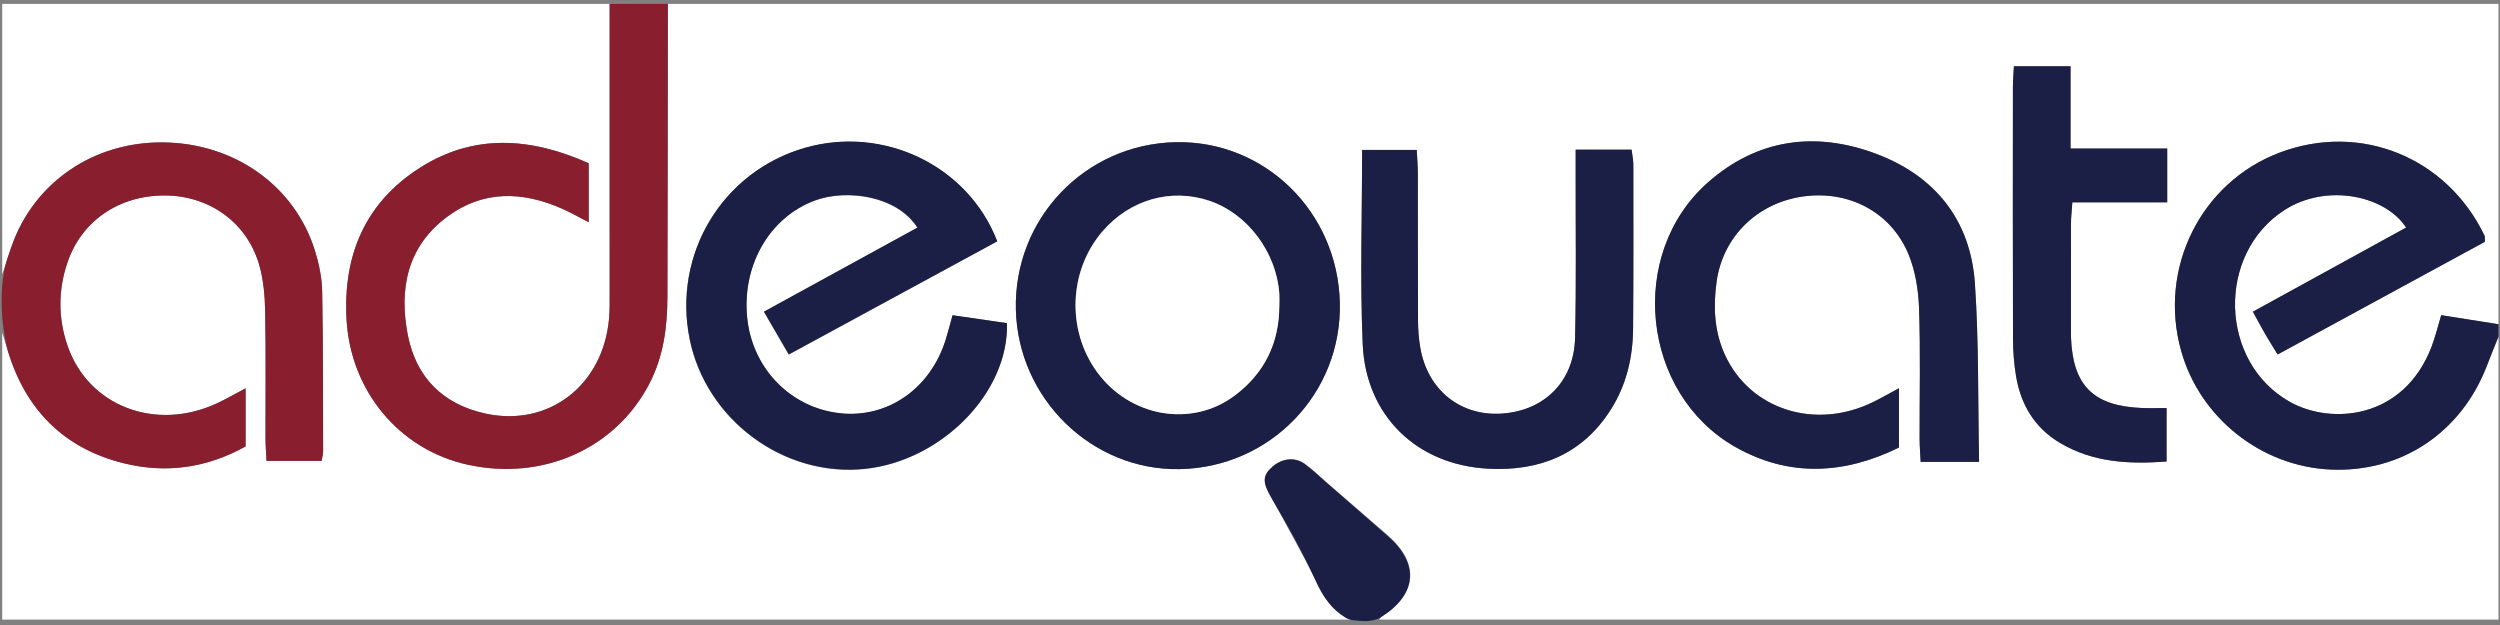
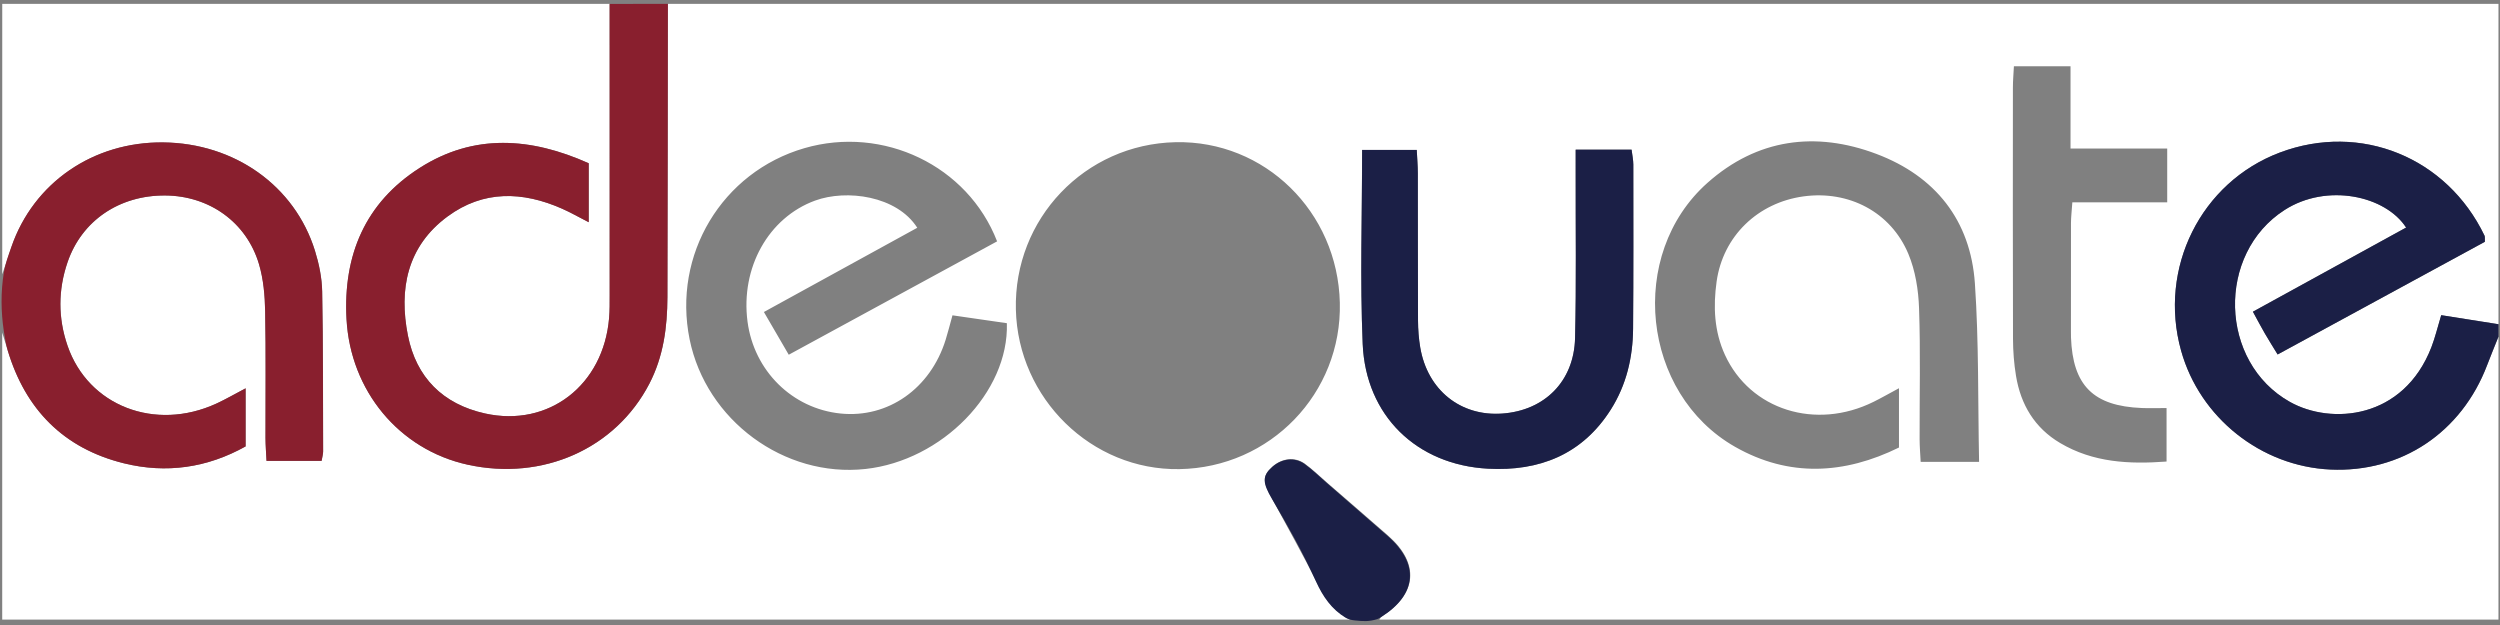
<svg xmlns="http://www.w3.org/2000/svg" version="1.1" id="Warstwa_1" x="0px" y="0px" viewBox="0 0 180 45" style="enable-background:new 0 0 180 45;" xml:space="preserve">
  <rect x="0" y="0" width="180" height="45" fill="#808080" stroke="none" />
  <style type="text/css">
	.st0{fill:#FFFFFF;}
	.st1{fill:#891F2E;}
	.st2{fill:#1B1F46;}
</style>
  <g>
    <path class="st0" d="M97.212,44.613c-32.351,0-64.702,0-97.053,0c0-6.907,0-13.788,0-20.669c0.132,0.425,0.267,0.848,0.394,1.274   c1.279,4.266,4.033,7.066,8.366,8.139c3.057,0.757,6.011,0.326,8.768-1.216c0-1.421,0-2.731,0-4.183   c-0.793,0.416-1.432,0.79-2.101,1.098c-4.423,2.032-9.229,0.17-10.72-4.16c-0.689-1.999-0.685-4.02,0.001-6.021   c1.027-2.994,3.734-4.826,7.041-4.8c3.168,0.025,5.847,1.926,6.743,4.948c0.32,1.08,0.421,2.254,0.443,3.389   c0.059,3.042,0.017,6.086,0.024,9.129c0.001,0.535,0.046,1.07,0.073,1.64c1.408,0,2.672,0,3.967,0   c0.05-0.297,0.109-0.487,0.109-0.678c-0.011-3.841,0.005-7.683-0.069-11.523c-0.019-0.982-0.228-1.99-0.521-2.932   c-1.456-4.674-5.788-7.739-10.919-7.794c-5.047-0.055-9.345,2.905-10.94,7.537c-0.224,0.651-0.438,1.306-0.657,1.96   c0-6.49,0-12.98,0-19.471c14.578,0,29.156,0,43.734,0c0.001,6.989,0.004,13.978,0.002,20.967c0,0.549,0.006,1.1-0.04,1.646   c-0.403,4.839-4.354,7.89-8.932,6.877c-3.041-0.673-4.956-2.601-5.553-5.606c-0.662-3.334-0.068-6.425,2.855-8.58   c2.579-1.902,5.394-1.814,8.233-0.564c0.62,0.273,1.21,0.612,1.929,0.98c0-1.49,0-2.816,0-4.246   c-4.155-1.857-8.26-2.165-12.174,0.337c-3.918,2.505-5.515,6.276-5.265,10.885c0.28,5.161,3.786,9.396,8.722,10.481   c5.415,1.19,10.656-1.159,13.079-5.825c1.021-1.966,1.297-4.074,1.304-6.236c0.021-7.039,0.024-14.078,0.033-21.117   c43.934,0,87.867,0,131.801,0c0,7.688,0,15.377,0,23.065c-1.364-0.216-2.728-0.432-4.121-0.652c-0.267,0.883-0.438,1.611-0.705,2.3   c-2.015,5.207-7.212,5.611-10.187,3.946c-5.105-2.857-5.307-10.669-0.378-13.824c3.032-1.941,7.245-1.036,8.743,1.27   c-3.66,2.01-7.315,4.017-11.032,6.058c0.337,0.616,0.587,1.093,0.857,1.559c0.289,0.498,0.598,0.985,0.924,1.521   c5.099-2.773,10.039-5.459,14.923-8.115c-0.013-0.251,0.011-0.361-0.027-0.44c-2.712-5.648-8.929-8.171-14.737-5.985   c-5.685,2.14-8.77,8.331-7.109,14.27c1.349,4.824,5.752,8.326,10.755,8.554c5.092,0.232,9.431-2.66,11.276-7.512   c0.262-0.688,0.544-1.368,0.817-2.051c0,6.79,0,13.579,0,20.369c-26.859,0-53.719,0-80.578,0c0.057-0.077,0.097-0.18,0.172-0.227   c2.564-1.626,2.742-3.824,0.462-5.819c-1.463-1.28-2.936-2.55-4.405-3.824c-0.527-0.457-1.03-0.949-1.593-1.357   c-0.712-0.516-1.645-0.4-2.332,0.211c-0.657,0.584-0.711,1.028-0.203,1.977c1.175,2.198,2.405,4.368,3.52,6.595   C95.464,43.238,96.15,44.078,97.212,44.613z M56.79,25.541c5.082-2.765,10.052-5.47,15.001-8.163   c-2.122-5.469-8.21-8.353-13.871-6.711c-5.936,1.722-9.508,7.671-8.267,13.768c1.186,5.826,6.81,9.97,12.664,9.331   c5.503-0.601,10.333-5.518,10.177-10.496c-1.28-0.185-2.581-0.374-3.916-0.567c-0.199,0.715-0.33,1.243-0.492,1.762   c-1.098,3.517-4.147,5.655-7.562,5.309c-3.481-0.353-6.235-3.071-6.702-6.614c-0.512-3.886,1.511-7.488,4.858-8.716   c2.268-0.832,5.894-0.349,7.363,1.955c-3.657,2.009-7.31,4.014-11.043,6.065C55.645,23.572,56.188,24.505,56.79,25.541z    M142.494,33.254c-0.088-4.398-0.013-8.633-0.301-12.843c-0.311-4.556-2.858-7.734-7.089-9.328   c-4.386-1.653-8.596-1.093-12.167,2.082c-5.8,5.156-4.747,15.177,1.991,19.008c3.896,2.215,7.879,1.975,11.798,0.049   c0-1.483,0-2.802,0-4.27c-0.698,0.375-1.253,0.693-1.825,0.977c-4.176,2.072-8.888,0.581-10.704-3.377   c-0.778-1.696-0.852-3.485-0.601-5.28c0.457-3.266,2.962-5.68,6.256-6.132c3.255-0.446,6.284,1.118,7.55,4.14   c0.505,1.206,0.725,2.599,0.77,3.917c0.109,3.138,0.032,6.283,0.04,9.424c0.001,0.527,0.048,1.054,0.076,1.632   C139.696,33.254,140.931,33.254,142.494,33.254z M96.468,21.796c-0.157-6.562-5.414-11.697-11.83-11.558   c-6.529,0.142-11.654,5.515-11.495,12.055c0.155,6.408,5.458,11.584,11.766,11.484C91.458,33.673,96.625,28.318,96.468,21.796z    M113.448,10.776c0,0.671,0.001,1.207,0,1.744c-0.007,3.939,0.051,7.879-0.043,11.816c-0.074,3.125-2.2,5.231-5.257,5.442   c-2.996,0.208-5.372-1.7-5.891-4.76c-0.108-0.635-0.157-1.287-0.16-1.931c-0.016-3.54-0.007-7.08-0.014-10.62   c-0.001-0.534-0.048-1.068-0.077-1.673c-1.38,0-2.642,0-3.933,0c0,4.722-0.155,9.354,0.041,13.971   c0.22,5.16,3.882,8.706,9.028,8.981c3.676,0.196,6.773-1.008,8.831-4.249c1.127-1.775,1.592-3.756,1.609-5.834   c0.031-3.939,0.021-7.878,0.017-11.817c0-0.333-0.076-0.666-0.125-1.069C116.168,10.776,114.939,10.776,113.448,10.776z    M145.001,4.771c-0.027,0.546-0.071,1.031-0.072,1.516c-0.005,6.033-0.011,12.067,0.007,18.1c0.003,0.894,0.071,1.797,0.217,2.679   c0.342,2.068,1.339,3.744,3.178,4.832c2.377,1.407,4.969,1.533,7.661,1.333c0-1.324,0-2.525,0-3.851   c-0.698,0-1.243,0.019-1.786-0.003c-3.491-0.141-4.969-1.62-5.095-5.085c-0.005-0.149-0.004-0.299-0.004-0.449   c0-2.593-0.005-5.186,0.003-7.778c0.001-0.436,0.055-0.872,0.098-1.496c2.3,0,4.515,0,6.831,0c0-1.358,0-2.521,0-3.873   c-2.296,0-4.513,0-6.961,0c0-2.086,0-3.994,0-5.923C147.608,4.771,146.375,4.771,145.001,4.771z" />
    <path class="st1" d="M48.086,0.28c-0.01,7.039-0.012,14.078-0.033,21.117c-0.007,2.163-0.283,4.27-1.304,6.236   c-2.424,4.666-7.665,7.015-13.079,5.825c-4.935-1.085-8.442-5.32-8.722-10.481c-0.25-4.609,1.347-8.38,5.265-10.885   c3.914-2.502,8.019-2.195,12.174-0.337c0,1.429,0,2.756,0,4.246c-0.718-0.367-1.309-0.707-1.929-0.98   c-2.839-1.25-5.654-1.337-8.233,0.564c-2.923,2.155-3.517,5.246-2.855,8.58c0.597,3.005,2.512,4.933,5.553,5.606   c4.577,1.013,8.528-2.037,8.932-6.877c0.046-0.546,0.04-1.097,0.04-1.646c0.001-6.989-0.001-13.978-0.002-20.967   C45.29,0.28,46.688,0.28,48.086,0.28z" />
    <path class="st2" d="M179.887,24.244c-0.273,0.683-0.555,1.363-0.817,2.051c-1.845,4.852-6.184,7.744-11.276,7.512   c-5.003-0.228-9.406-3.73-10.755-8.554c-1.661-5.938,1.424-12.13,7.109-14.27c5.808-2.186,12.024,0.337,14.737,5.985   c0.038,0.08,0.014,0.189,0.027,0.44c-4.884,2.656-9.824,5.343-14.923,8.115c-0.327-0.536-0.635-1.023-0.924-1.521   c-0.27-0.466-0.52-0.943-0.857-1.559c3.718-2.041,7.372-4.048,11.032-6.058c-1.497-2.307-5.71-3.211-8.743-1.27   c-4.929,3.155-4.727,10.967,0.378,13.824c2.975,1.665,8.172,1.261,10.187-3.946c0.267-0.69,0.437-1.417,0.705-2.3   c1.392,0.22,2.756,0.436,4.121,0.652C179.887,23.644,179.887,23.944,179.887,24.244z" />
    <path class="st1" d="M0.276,19.632c0.111-0.68,0.315-1.19,0.539-1.842c1.594-4.632,5.893-7.592,10.94-7.537   c5.131,0.056,9.463,3.12,10.919,7.794c0.294,0.942,0.502,1.95,0.521,2.932c0.074,3.84,0.058,7.682,0.069,11.523   c0.001,0.19-0.059,0.381-0.109,0.678c-1.295,0-2.559,0-3.967,0c-0.026-0.57-0.071-1.105-0.073-1.64   c-0.007-3.043,0.035-6.087-0.024-9.129c-0.022-1.135-0.123-2.308-0.443-3.389c-0.896-3.022-3.575-4.923-6.743-4.948   c-3.307-0.026-6.013,1.806-7.041,4.8c-0.686,2-0.69,4.021-0.001,6.021c1.492,4.33,6.297,6.192,10.72,4.16   c0.67-0.308,1.309-0.681,2.101-1.098c0,1.452,0,2.761,0,4.183c-2.757,1.542-5.71,1.973-8.768,1.216   c-4.334-1.073-7.088-3.873-8.366-8.139c-0.128-0.426-0.21-0.952-0.276-1.392C0.067,22.444,0.051,21.012,0.276,19.632z" />
    <path class="st2" d="M96.88,44.473c-0.99-0.598-1.625-1.494-2.131-2.612c-0.922-2.037-2.018-3.991-3.155-5.917   c-0.708-1.199-0.724-1.675,0.009-2.325c0.689-0.61,1.621-0.725,2.333-0.208c0.563,0.409,1.064,0.902,1.591,1.36   c1.467,1.276,2.938,2.548,4.4,3.83c2.278,1.998,2.096,4.195-0.47,5.818c-0.075,0.048-0.2,0.129-0.291,0.157   c-0.61,0.19-1.01,0.159-1.634,0.093C97.303,44.645,97.076,44.592,96.88,44.473z" />
-     <path class="st2" d="M56.793,25.514c-0.601-1.037-1.142-1.971-1.785-3.08c3.736-2.045,7.392-4.046,11.052-6.049   c-1.466-2.306-5.091-2.794-7.36-1.965c-3.349,1.223-5.376,4.822-4.87,8.709c0.462,3.544,3.212,6.266,6.693,6.624   c3.414,0.351,6.466-1.782,7.569-5.298c0.163-0.518,0.295-1.046,0.494-1.761c1.335,0.195,2.635,0.386,3.915,0.573   c0.149,4.978-4.688,9.888-10.192,10.481c-5.855,0.631-11.474-3.522-12.651-9.349c-1.232-6.099,2.348-12.043,8.286-13.756   c5.664-1.634,11.747,1.258,13.861,6.731C66.852,20.059,61.878,22.756,56.793,25.514z" />
-     <path class="st2" d="M142.494,33.254c-1.562,0-2.798,0-4.206,0c-0.028-0.579-0.075-1.106-0.076-1.632   c-0.007-3.142,0.069-6.286-0.04-9.424c-0.046-1.318-0.265-2.711-0.77-3.917c-1.266-3.022-4.294-4.586-7.55-4.14   c-3.293,0.452-5.799,2.866-6.256,6.132c-0.251,1.795-0.177,3.584,0.601,5.28c1.816,3.957,6.528,5.449,10.704,3.377   c0.572-0.284,1.126-0.602,1.825-0.977c0,1.468,0,2.788,0,4.27c-3.919,1.926-7.902,2.165-11.798-0.049   c-6.738-3.831-7.791-13.852-1.991-19.008c3.571-3.175,7.781-3.735,12.167-2.082c4.23,1.595,6.777,4.772,7.089,9.328   C142.481,24.621,142.405,28.856,142.494,33.254z" />
-     <path class="st2" d="M96.468,21.796c0.157,6.522-5.01,11.877-11.56,11.981c-6.308,0.1-11.611-5.076-11.766-11.484   c-0.158-6.54,4.966-11.913,11.495-12.055C91.055,10.099,96.311,15.234,96.468,21.796z M92.105,22.021   c0-0.299,0.018-0.599-0.003-0.897c-0.206-2.976-2.3-5.756-5.018-6.672c-2.777-0.936-5.741-0.091-7.711,2.199   c-2.428,2.821-2.594,7.1-0.392,10.12c2.376,3.258,6.827,4.025,9.927,1.688C91.039,26.852,92.096,24.689,92.105,22.021z" />
    <path class="st2" d="M113.448,10.776c1.492,0,2.72,0,4.026,0c0.049,0.403,0.124,0.736,0.125,1.069   c0.003,3.939,0.014,7.878-0.017,11.817c-0.016,2.078-0.482,4.058-1.609,5.834c-2.058,3.241-5.155,4.445-8.831,4.249   c-5.146-0.274-8.808-3.821-9.028-8.981c-0.197-4.617-0.041-9.249-0.041-13.971c1.291,0,2.553,0,3.933,0   c0.029,0.606,0.076,1.139,0.077,1.673c0.008,3.54-0.002,7.08,0.014,10.62c0.003,0.644,0.053,1.296,0.16,1.931   c0.519,3.06,2.895,4.968,5.891,4.76c3.057-0.212,5.183-2.317,5.257-5.442c0.093-3.937,0.035-7.877,0.043-11.816   C113.449,11.984,113.448,11.447,113.448,10.776z" />
-     <path class="st2" d="M145.001,4.771c1.374,0,2.607,0,4.078,0c0,1.929,0,3.837,0,5.923c2.448,0,4.664,0,6.961,0   c0,1.352,0,2.515,0,3.873c-2.317,0-4.532,0-6.831,0c-0.042,0.624-0.096,1.06-0.098,1.496c-0.008,2.593-0.004,5.186-0.003,7.778   c0,0.15-0.001,0.299,0.004,0.449c0.126,3.466,1.604,4.945,5.095,5.085c0.543,0.022,1.088,0.003,1.786,0.003   c0,1.326,0,2.526,0,3.851c-2.693,0.2-5.284,0.074-7.661-1.333c-1.839-1.088-2.836-2.764-3.178-4.832   c-0.146-0.881-0.214-1.785-0.217-2.679c-0.019-6.033-0.012-12.067-0.007-18.1C144.929,5.801,144.974,5.316,145.001,4.771z" />
-     <path class="st0" d="M92.112,22.045c-0.013,2.668-1.073,4.83-3.206,6.433c-3.104,2.333-7.554,1.559-9.925-1.702   c-2.198-3.023-2.026-7.301,0.406-10.119c1.974-2.287,4.939-3.128,7.715-2.188c2.717,0.92,4.807,3.703,5.009,6.68   C92.131,21.446,92.113,21.746,92.112,22.045z" />
  </g>
</svg>